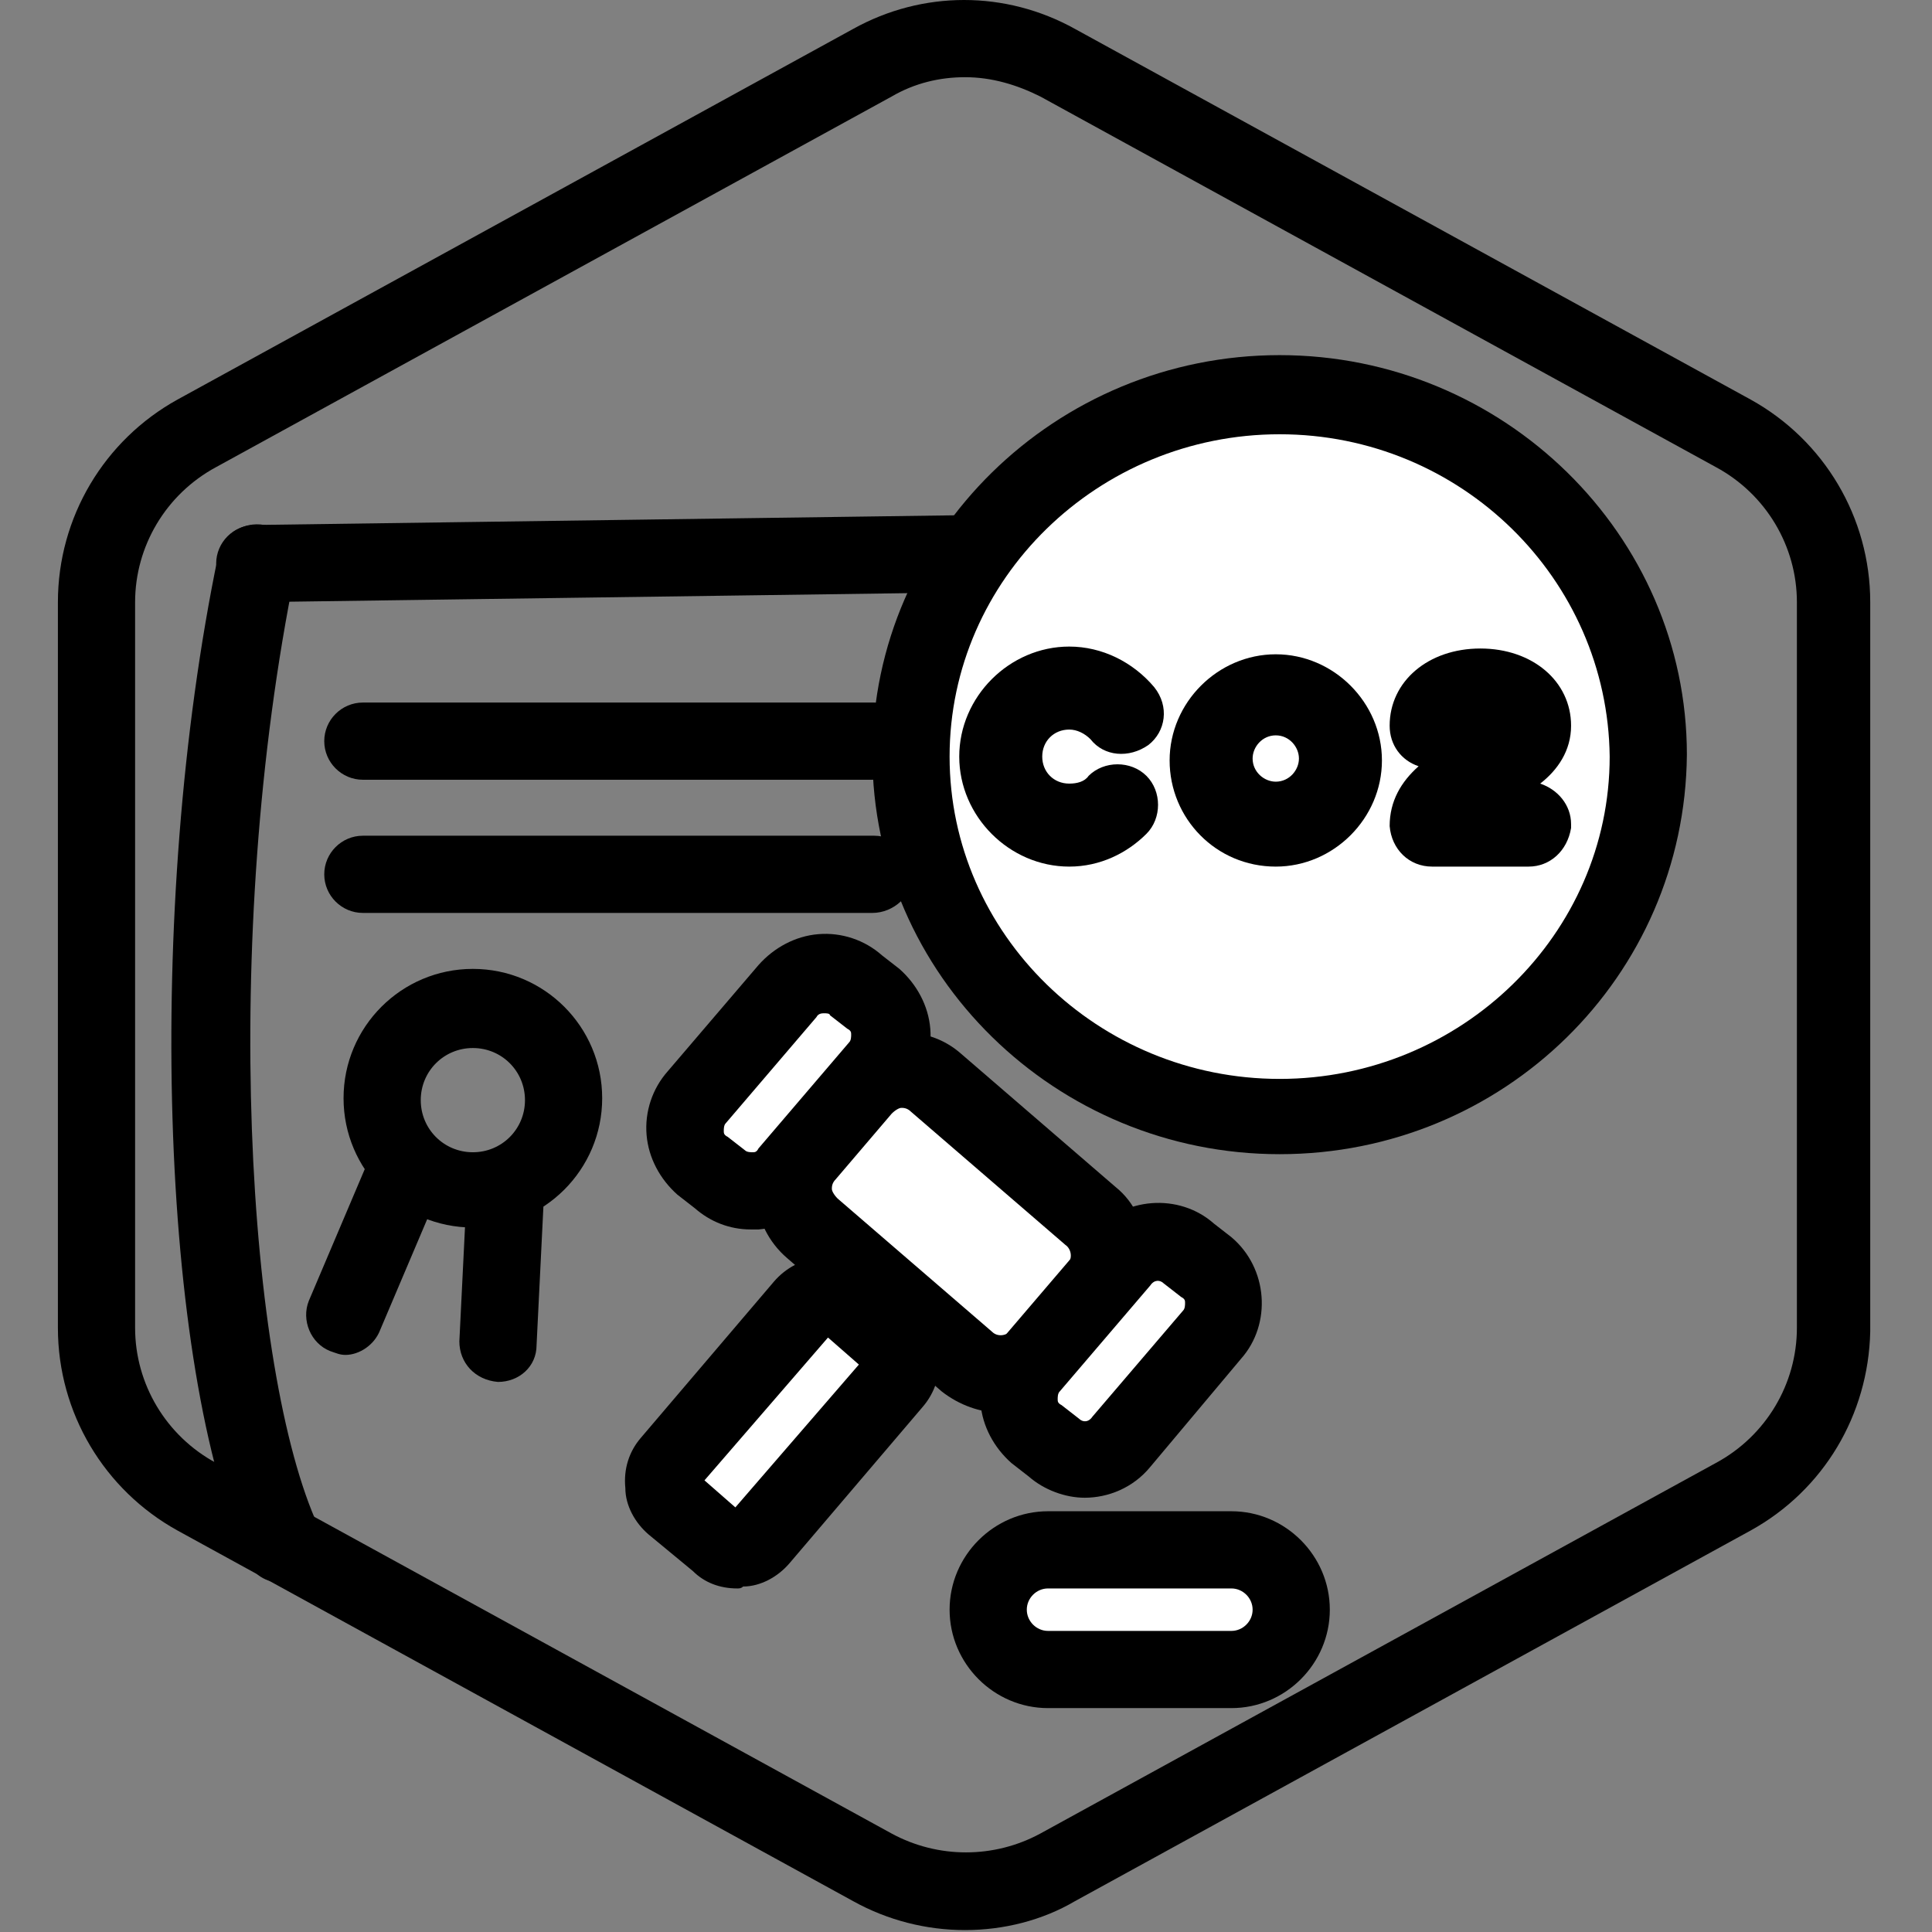
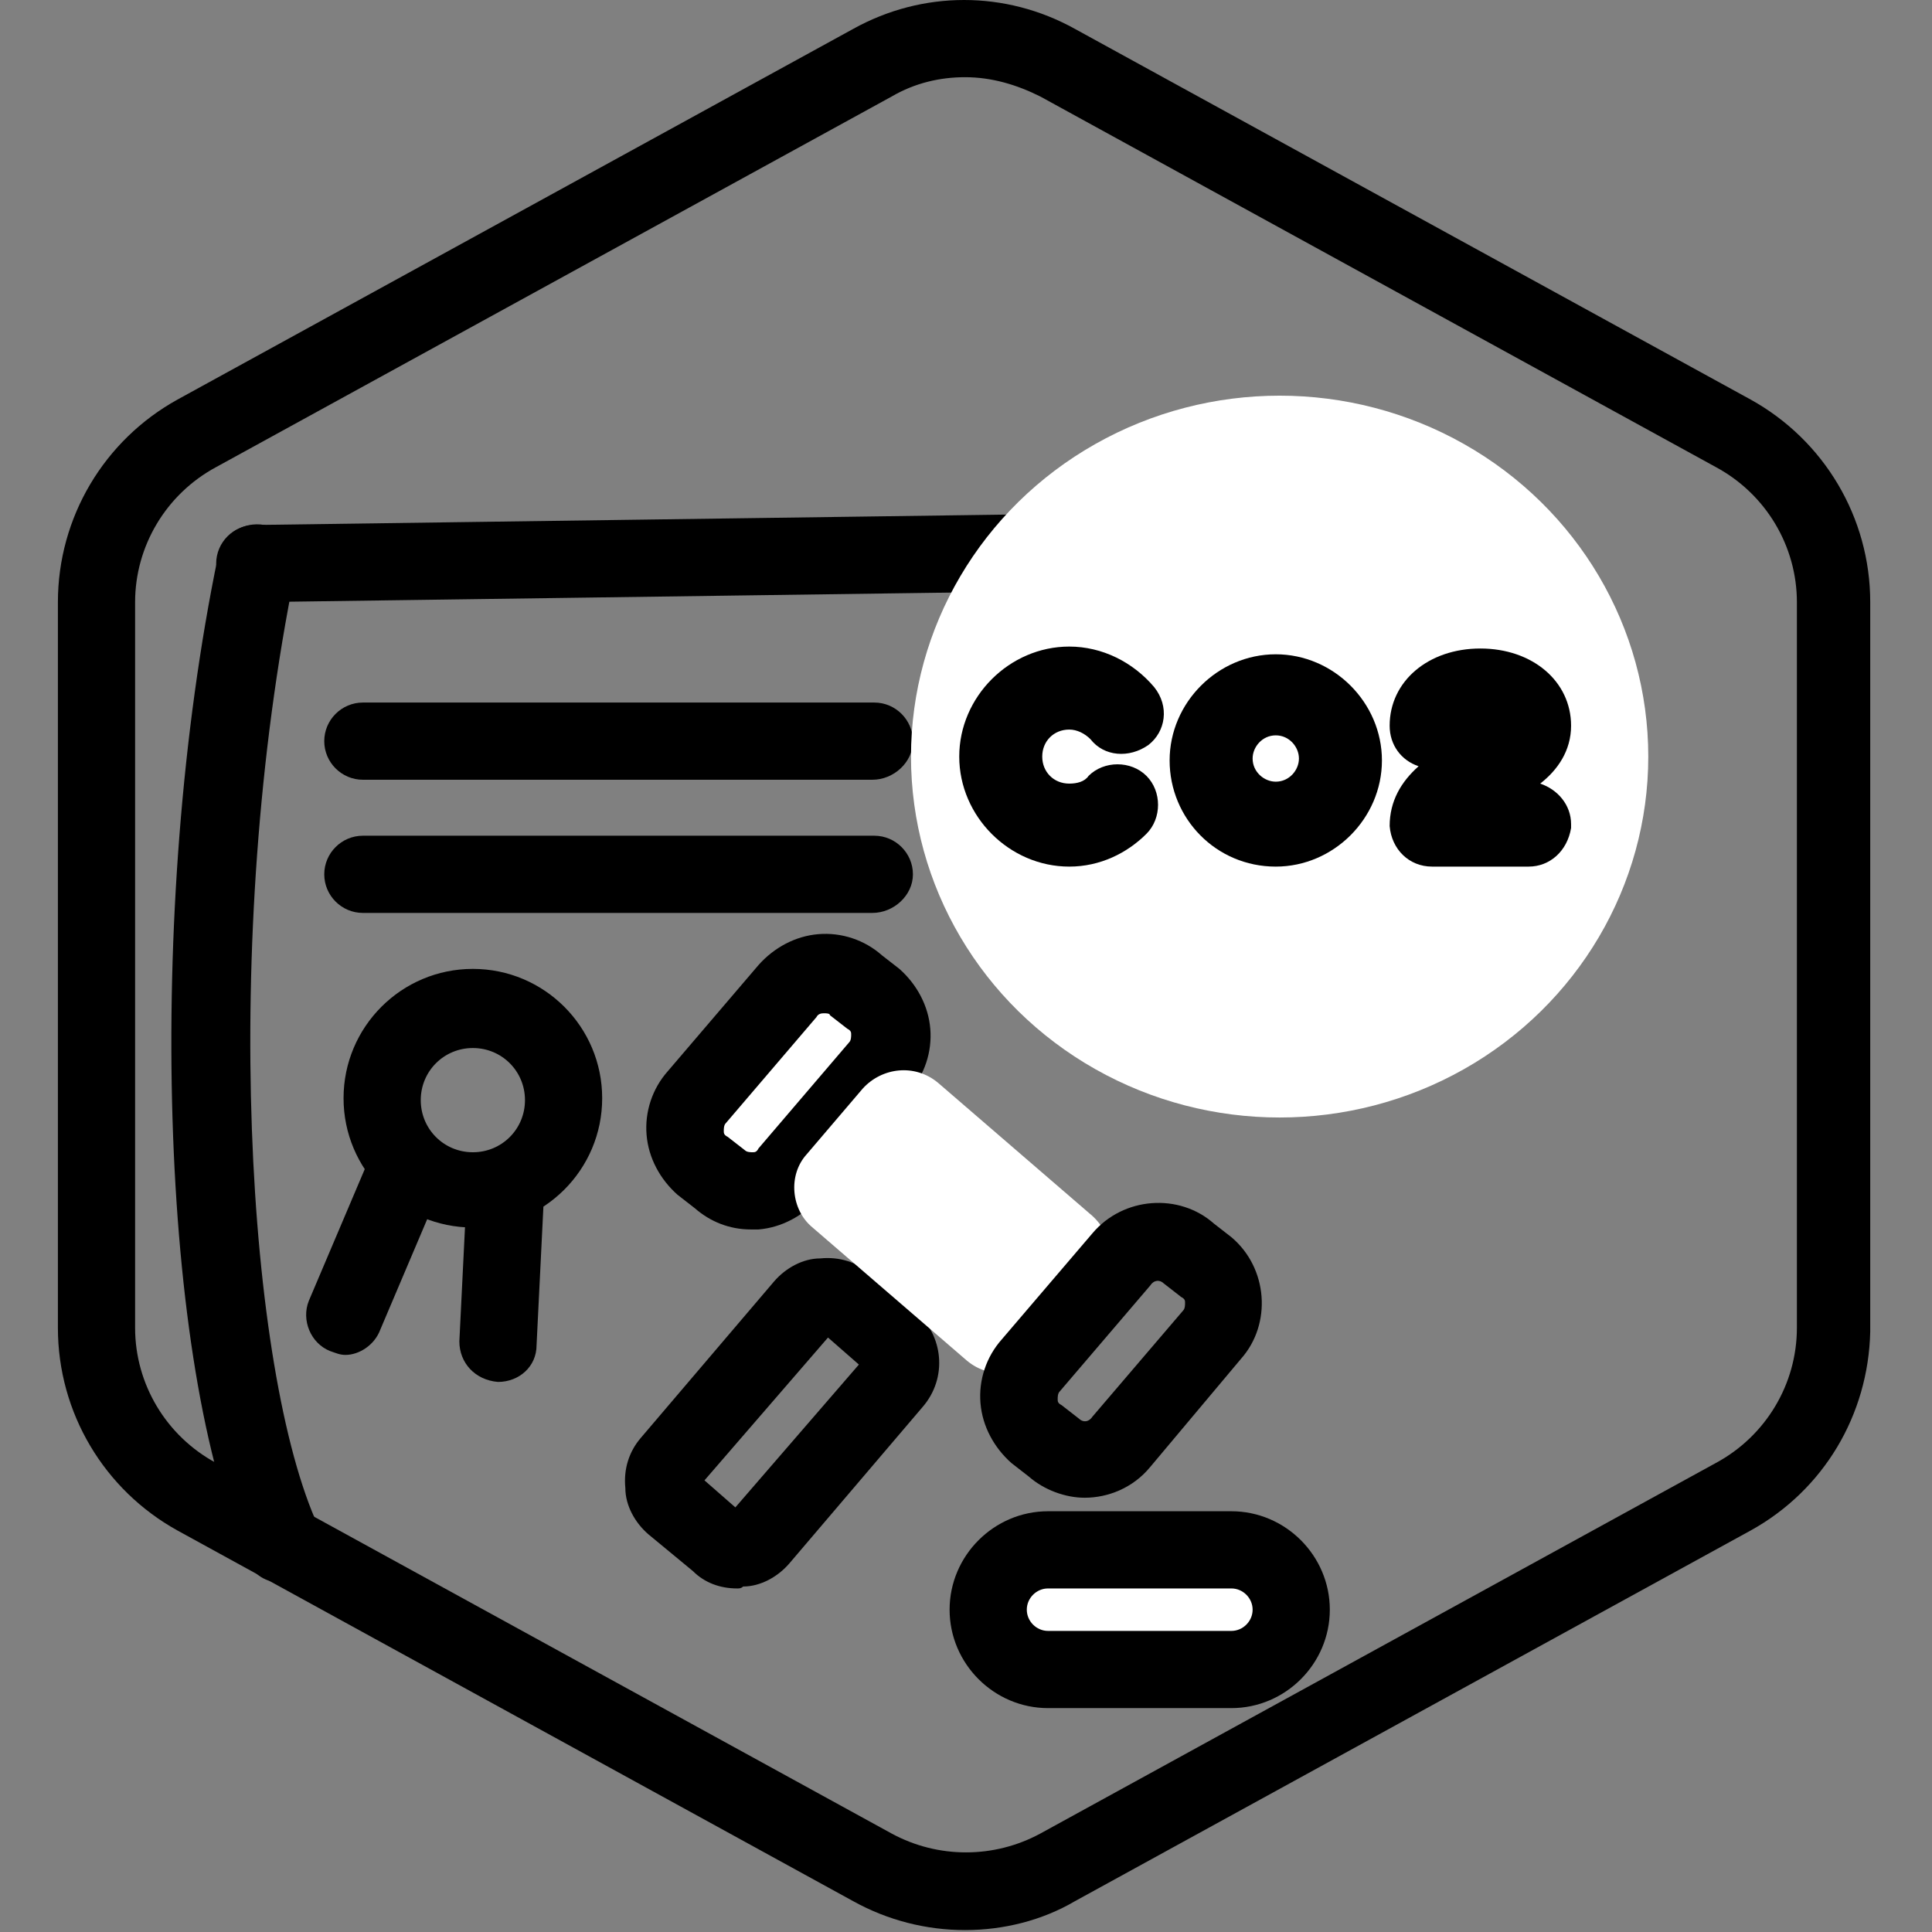
<svg xmlns="http://www.w3.org/2000/svg" version="1.1" id="Livello_1" x="0px" y="0px" viewBox="0 0 100.1 100.1" style="enable-background:new 0 0 100.1 100.1;" xml:space="preserve">
  <rect x="0" y="0" width="100.1" height="100.1" fill="#808080" stroke="none" />
  <style type="text/css">
	.st0{fill:#FFFFFF;}
</style>
  <g id="Default">
    <g>
      <path d="M50,100c-2,0-4-0.5-5.8-1.5l-35-19.2C5.4,77.2,3,73.2,3,68.8V31.2c0-4.4,2.4-8.4,6.2-10.5l35-19.2c3.6-2,7.9-2,11.5,0    l35,19.2c3.8,2.1,6.2,6.1,6.2,10.5v37.6c0,0.1,0,0.1,0,0.2c-0.1,4.3-2.4,8.2-6.2,10.3l-35,19.2C54,99.5,52,100,50,100z M50,4    c-1.3,0-2.6,0.3-3.8,1l-35,19.2c-2.6,1.4-4.2,4.1-4.2,7v37.6c0,2.9,1.6,5.6,4.2,7l35,19.2c2.4,1.3,5.3,1.3,7.7,0l35-19.2    c2.6-1.4,4.2-4.1,4.2-7c0-0.1,0-0.1,0-0.2V31.2c0-2.9-1.6-5.6-4.2-7L53.9,5C52.7,4.4,51.4,4,50,4z M95,68.8L95,68.8L95,68.8z" />
    </g>
  </g>
  <g id="Path_792">
    <path d="M45.2,40.4H18.8c-1.1,0-2-0.9-2-2s0.9-2,2-2h26.5c1.1,0,2,0.9,2,2S46.3,40.4,45.2,40.4z" />
  </g>
  <g id="Path_792-2">
    <path d="M45.2,47.3H18.8c-1.1,0-2-0.9-2-2s0.9-2,2-2h26.5c1.1,0,2,0.9,2,2S46.3,47.3,45.2,47.3z" />
  </g>
  <g>
    <path d="M24.5,63.6c-3.7,0-6.7-3-6.7-6.7s3-6.7,6.7-6.7s6.7,3,6.7,6.7S28.2,63.6,24.5,63.6z M24.5,54.3c-1.5,0-2.7,1.2-2.7,2.7   c0,1.5,1.2,2.7,2.7,2.7s2.7-1.2,2.7-2.7C27.2,55.5,26,54.3,24.5,54.3z" />
  </g>
  <g>
    <path d="M25.8,71.6C25.8,71.6,25.8,71.6,25.8,71.6c-1.2-0.1-2-1-2-2.1l0.4-8.1c0.1-1.1,1-1.9,2.1-1.9c1.1,0,2,1,1.9,2.1l-0.4,8.1   C27.8,70.8,26.9,71.6,25.8,71.6z" />
  </g>
  <g>
    <path d="M17.9,70.2c-0.3,0-0.5-0.1-0.8-0.2c-1-0.4-1.5-1.6-1.1-2.6l3.1-7.3c0.4-1,1.6-1.5,2.6-1.1c1,0.4,1.5,1.6,1.1,2.6l-3.1,7.3   C19.4,69.7,18.6,70.2,17.9,70.2z" />
  </g>
  <g>
    <path d="M13.2,31.2c-1.1,0-2-0.9-2-2c0-1.1,0.9-2,2-2l43.4-0.6c0,0,0,0,0,0c1.1,0,2,0.9,2,2c0,1.1-0.9,2-2,2L13.2,31.2   C13.2,31.2,13.2,31.2,13.2,31.2z" />
  </g>
  <g>
    <path d="M14.6,82c-0.8,0-1.5-0.4-1.8-1.2c-4.5-9.9-5.3-33.7-1.5-52c0.2-1.1,1.3-1.8,2.4-1.6c1.1,0.2,1.8,1.3,1.6,2.4   c-3.9,19.1-2.5,41.5,1.2,49.5c0.5,1,0,2.2-1,2.7C15.1,81.9,14.9,82,14.6,82z" />
  </g>
  <g>
    <path d="M54.6,50.6C54.6,50.6,54.6,50.6,54.6,50.6c-1.1,0-2-0.9-2-2c0.1-7.4,0.8-14.4,1.9-20.1c0.2-1.1,1.3-1.8,2.4-1.6   c1.1,0.2,1.8,1.3,1.6,2.4c-1.1,5.5-1.8,12.2-1.9,19.4C56.6,49.8,55.7,50.6,54.6,50.6z" />
  </g>
  <g>
    <g>
      <path class="st0" d="M54.3,80.3h9.5c1.7,0,3.1,1.4,3.1,3.1v0c0,1.7-1.4,3.1-3.1,3.1h-9.5c-1.7,0-3.1-1.4-3.1-3.1v0    C51.2,81.7,52.6,80.3,54.3,80.3z" />
      <path d="M63.8,88.5h-9.5c-2.8,0-5.1-2.3-5.1-5.1s2.3-5.1,5.1-5.1h9.5c2.8,0,5.1,2.3,5.1,5.1S66.6,88.5,63.8,88.5z M54.3,82.3    c-0.6,0-1.1,0.5-1.1,1.1c0,0.6,0.5,1.1,1.1,1.1h9.5c0.6,0,1.1-0.5,1.1-1.1c0-0.6-0.5-1.1-1.1-1.1H54.3z" />
    </g>
    <g>
      <g>
        <path class="st0" d="M36.1,56.9l4.7-5.5c0.9-1,2.5-1.2,3.5-0.3l0.9,0.7c1,0.9,1.2,2.5,0.3,3.5l-4.7,5.5c-0.9,1-2.5,1.2-3.5,0.3     l-0.9-0.7C35.4,59.5,35.2,57.9,36.1,56.9z" />
        <path d="M38.9,63.7c-1.1,0-2.1-0.4-2.9-1.1l-0.9-0.7c-0.9-0.8-1.5-1.9-1.6-3.1s0.3-2.4,1.1-3.3l4.7-5.5c0.8-0.9,1.9-1.5,3.1-1.6     c1.2-0.1,2.4,0.3,3.3,1.1l0.9,0.7c0.9,0.8,1.5,1.9,1.6,3.1c0.1,1.2-0.3,2.4-1.1,3.3l-4.7,5.5c-0.8,0.9-1.9,1.5-3.1,1.6     C39.1,63.7,39,63.7,38.9,63.7z M42.7,52.5C42.7,52.5,42.7,52.5,42.7,52.5c-0.1,0-0.3,0-0.4,0.2l-4.7,5.5h0     c-0.1,0.1-0.1,0.3-0.1,0.4s0,0.2,0.2,0.3l0.9,0.7c0.1,0.1,0.3,0.1,0.4,0.1c0.1,0,0.2,0,0.3-0.2l4.7-5.5c0.1-0.1,0.1-0.3,0.1-0.4     c0-0.1,0-0.2-0.2-0.3l-0.9-0.7C43,52.5,42.8,52.5,42.7,52.5z M36.1,56.9L36.1,56.9L36.1,56.9z" />
      </g>
      <g>
-         <path class="st0" d="M34.7,75.8l6.9-8.1c0.6-0.7,1.6-0.7,2.2-0.2l2.3,1.9c0.7,0.6,0.7,1.6,0.2,2.2l-6.9,8.1     c-0.6,0.7-1.6,0.7-2.2,0.2L34.9,78C34.2,77.4,34.2,76.4,34.7,75.8z" />
        <path d="M38.2,82.3c-0.9,0-1.7-0.3-2.3-0.9l-2.3-1.9c-0.7-0.6-1.2-1.5-1.2-2.4c-0.1-1,0.2-1.9,0.8-2.6l6.9-8.1     c0.6-0.7,1.5-1.2,2.4-1.2c1-0.1,1.9,0.2,2.6,0.8l2.3,1.9c1.5,1.3,1.7,3.5,0.4,5L40.9,81c-0.6,0.7-1.5,1.2-2.4,1.2     C38.4,82.3,38.3,82.3,38.2,82.3z M36.5,76.7l1.6,1.4l6.4-7.4l-1.6-1.4L36.5,76.7z M36.2,77.1L36.2,77.1     C36.2,77.1,36.2,77.1,36.2,77.1S36.2,77.1,36.2,77.1z M34.7,75.8L34.7,75.8L34.7,75.8z" />
      </g>
      <g>
        <path class="st0" d="M41.8,59.8l2.9-3.4c1-1.1,2.7-1.3,3.9-0.3l8,6.9c1.1,1,1.3,2.7,0.3,3.9L54,70.2c-1,1.1-2.7,1.3-3.9,0.3     l-8-6.9C41,62.7,40.8,60.9,41.8,59.8z" />
-         <path d="M51.9,73.2c-1.1,0-2.2-0.4-3.1-1.1l-8-6.9c-2-1.7-2.2-4.7-0.5-6.7l0,0l2.9-3.4c0.8-1,2-1.5,3.2-1.6     c1.3-0.1,2.5,0.3,3.4,1.1l8,6.9c1,0.8,1.5,2,1.6,3.2c0.1,1.3-0.3,2.5-1.1,3.4l-2.9,3.4C54.6,72.6,53.2,73.2,51.9,73.2z      M43.3,61.1c-0.2,0.2-0.2,0.4-0.2,0.5s0.1,0.3,0.3,0.5l8,6.9c0.3,0.3,0.8,0.2,1-0.1l2.9-3.4c0.3-0.3,0.2-0.8-0.1-1l-8-6.9     c-0.2-0.2-0.4-0.2-0.5-0.2c-0.1,0-0.3,0.1-0.5,0.3L43.3,61.1z" />
      </g>
      <g>
-         <path class="st0" d="M53.4,70.8l4.7-5.5c0.9-1,2.5-1.2,3.5-0.3l0.9,0.7c1,0.9,1.2,2.5,0.3,3.5l-4.7,5.5c-0.9,1-2.5,1.2-3.5,0.3     l-0.9-0.7C52.6,73.4,52.5,71.8,53.4,70.8z" />
        <path d="M56.2,77.6c-1,0-2.1-0.4-2.9-1.1l-0.9-0.7c-0.9-0.8-1.5-1.9-1.6-3.1c-0.1-1.2,0.3-2.4,1.1-3.3c0,0,0,0,0,0l4.7-5.5     c1.6-1.9,4.5-2.1,6.3-0.5l0.9,0.7c1.9,1.6,2.1,4.5,0.5,6.3L59.6,76C58.7,77.1,57.4,77.6,56.2,77.6z M54.9,72.1     c-0.1,0.1-0.1,0.3-0.1,0.4c0,0.1,0,0.2,0.2,0.3l0.9,0.7c0.2,0.2,0.5,0.2,0.7-0.1l4.7-5.5c0.1-0.1,0.1-0.3,0.1-0.4     c0-0.1,0-0.2-0.2-0.3l-0.9-0.7c-0.2-0.2-0.5-0.2-0.7,0.1L54.9,72.1z" />
      </g>
    </g>
  </g>
  <ellipse class="st0" cx="66.3" cy="39.2" rx="19.1" ry="18.7" />
-   <path d="M66.3,59.8c-11.6,0-21.1-9.3-21.1-20.7c0-11.4,9.5-20.7,21.1-20.7c11.6,0,21.1,9.3,21.1,20.7C87.3,50.6,77.9,59.8,66.3,59.8  z M66.3,22.5c-9.4,0-17.1,7.5-17.1,16.7c0,9.2,7.7,16.7,17.1,16.7s17.1-7.5,17.1-16.7C83.3,30,75.7,22.5,66.3,22.5z" />
  <g>
    <path d="M55.4,43.8c-2.6,0-4.7-2.1-4.7-4.7s2.1-4.7,4.7-4.7c1.4,0,2.8,0.6,3.7,1.7c0.4,0.5,0.3,1.2-0.2,1.6   c-0.5,0.4-1.2,0.3-1.6-0.2c-0.5-0.6-1.2-0.9-1.9-0.9c-1.3,0-2.4,1.1-2.4,2.4s1.1,2.4,2.4,2.4c0.6,0,1.3-0.2,1.7-0.7s1.2-0.5,1.6,0   s0.5,1.2,0,1.6C57.8,43.4,56.7,43.9,55.4,43.8z" />
    <path d="M55.4,44.9c-3.1,0-5.7-2.6-5.7-5.7s2.6-5.7,5.7-5.7c1.7,0,3.3,0.8,4.4,2.1c0.8,1,0.6,2.3-0.3,3c-1,0.7-2.3,0.6-3-0.3   c-0.3-0.3-0.7-0.5-1.1-0.5c-0.8,0-1.4,0.6-1.4,1.4s0.6,1.4,1.4,1.4c0.4,0,0.8-0.1,1-0.4c0.8-0.8,2.2-0.8,3,0c0.8,0.8,0.8,2.2,0,3   C58.4,44.2,57,44.9,55.4,44.9z M55.4,35.4c-2,0-3.7,1.7-3.7,3.7c0,2,1.7,3.7,3.7,3.7c1,0,1.9-0.4,2.6-1.1c0.1-0.1,0.1-0.1,0-0.2   c0,0-0.1,0-0.2,0c-0.6,0.6-1.5,1-2.4,1c-1.9,0-3.4-1.5-3.4-3.4s1.5-3.4,3.4-3.4c1,0,2,0.5,2.7,1.3c0,0,0.1,0.1,0.2,0   c0,0,0.1-0.1,0-0.2C57.6,35.9,56.6,35.4,55.4,35.4z" />
  </g>
  <g>
    <path d="M66.1,43.8c-2.5,0-4.5-2.1-4.5-4.5s2.1-4.5,4.5-4.5s4.5,2.1,4.5,4.5S68.6,43.8,66.1,43.8z M66.1,37.1c-1.3,0-2.2,1-2.2,2.2   s1,2.2,2.2,2.2s2.2-1,2.2-2.2S67.3,37.1,66.1,37.1z" />
    <path d="M66.1,44.9c-3.1,0-5.5-2.5-5.5-5.5c0-3,2.5-5.5,5.5-5.5s5.5,2.5,5.5,5.5S69.1,44.9,66.1,44.9z M66.1,35.8   c-1.9,0-3.5,1.6-3.5,3.5c0,2,1.6,3.5,3.5,3.5c1.9,0,3.5-1.6,3.5-3.5S68,35.8,66.1,35.8z M66.1,42.5c-1.8,0-3.2-1.5-3.2-3.2   c0-1.8,1.5-3.2,3.2-3.2c1.8,0,3.2,1.5,3.2,3.2S67.9,42.5,66.1,42.5z M66.1,38.1c-0.7,0-1.2,0.6-1.2,1.2c0,0.7,0.6,1.2,1.2,1.2   c0.7,0,1.2-0.6,1.2-1.2S66.8,38.1,66.1,38.1z" />
  </g>
  <g>
    <path d="M79.2,43.9L79.2,43.9h-4.9c-0.6,0-1.1-0.5-1.2-1.1c0-1.8,1.7-2.8,3.2-3.7c0.5-0.3,1.8-1.1,1.8-1.4c0-0.4-0.8-0.7-1.4-0.7   l0,0c-0.5,0-1.4,0.2-1.4,0.7c0,0.6-0.5,1.2-1.2,1.2l0,0c-0.6,0-1.2-0.5-1.2-1.2c0-1.7,1.6-3,3.7-3c0,0,0,0,0.1,0   c2.1,0,3.7,1.3,3.7,3c0,1.6-1.6,2.5-3,3.4c-0.3,0.2-0.6,0.3-0.9,0.5h2.6c0.7,0,1.2,0.5,1.2,1.2C80.3,43.4,79.8,43.9,79.2,43.9   L79.2,43.9z" />
    <path d="M79.2,44.9h-5c-1.2,0-2.1-0.9-2.2-2.1c0-1.3,0.6-2.3,1.5-3.1c-0.9-0.3-1.5-1.1-1.5-2.1c0-2.3,2-4,4.7-4   c2.7,0,4.7,1.7,4.7,4c0,1.3-0.7,2.3-1.6,3c0.9,0.3,1.6,1.1,1.6,2.1l0,0.2C81.2,44.1,80.3,44.9,79.2,44.9L79.2,44.9z M74.1,42.6   c0,0.1,0,0.1,0,0.2c0,0.1,0.1,0.1,0.2,0.1h4.9c0.1,0,0.2-0.1,0.3-0.2c0-0.1-0.1-0.1-0.2-0.1H74.1z M76.8,36c1.2,0,2.4,0.6,2.4,1.7   c0,0.4,0,0.9-2.4,2.3c-1.1,0.7-2,1.2-2.5,1.9l1.8-1.1c0.3-0.2,0.6-0.4,0.9-0.5l0.2-0.1c1.4-0.8,2.3-1.5,2.3-2.4c0-1.2-1.1-2-2.7-2   c-1.6,0-2.8,0.8-2.8,2c0,0.2,0.3,0.2,0.3,0C74.4,36.7,75.4,36,76.8,36z" />
  </g>
</svg>